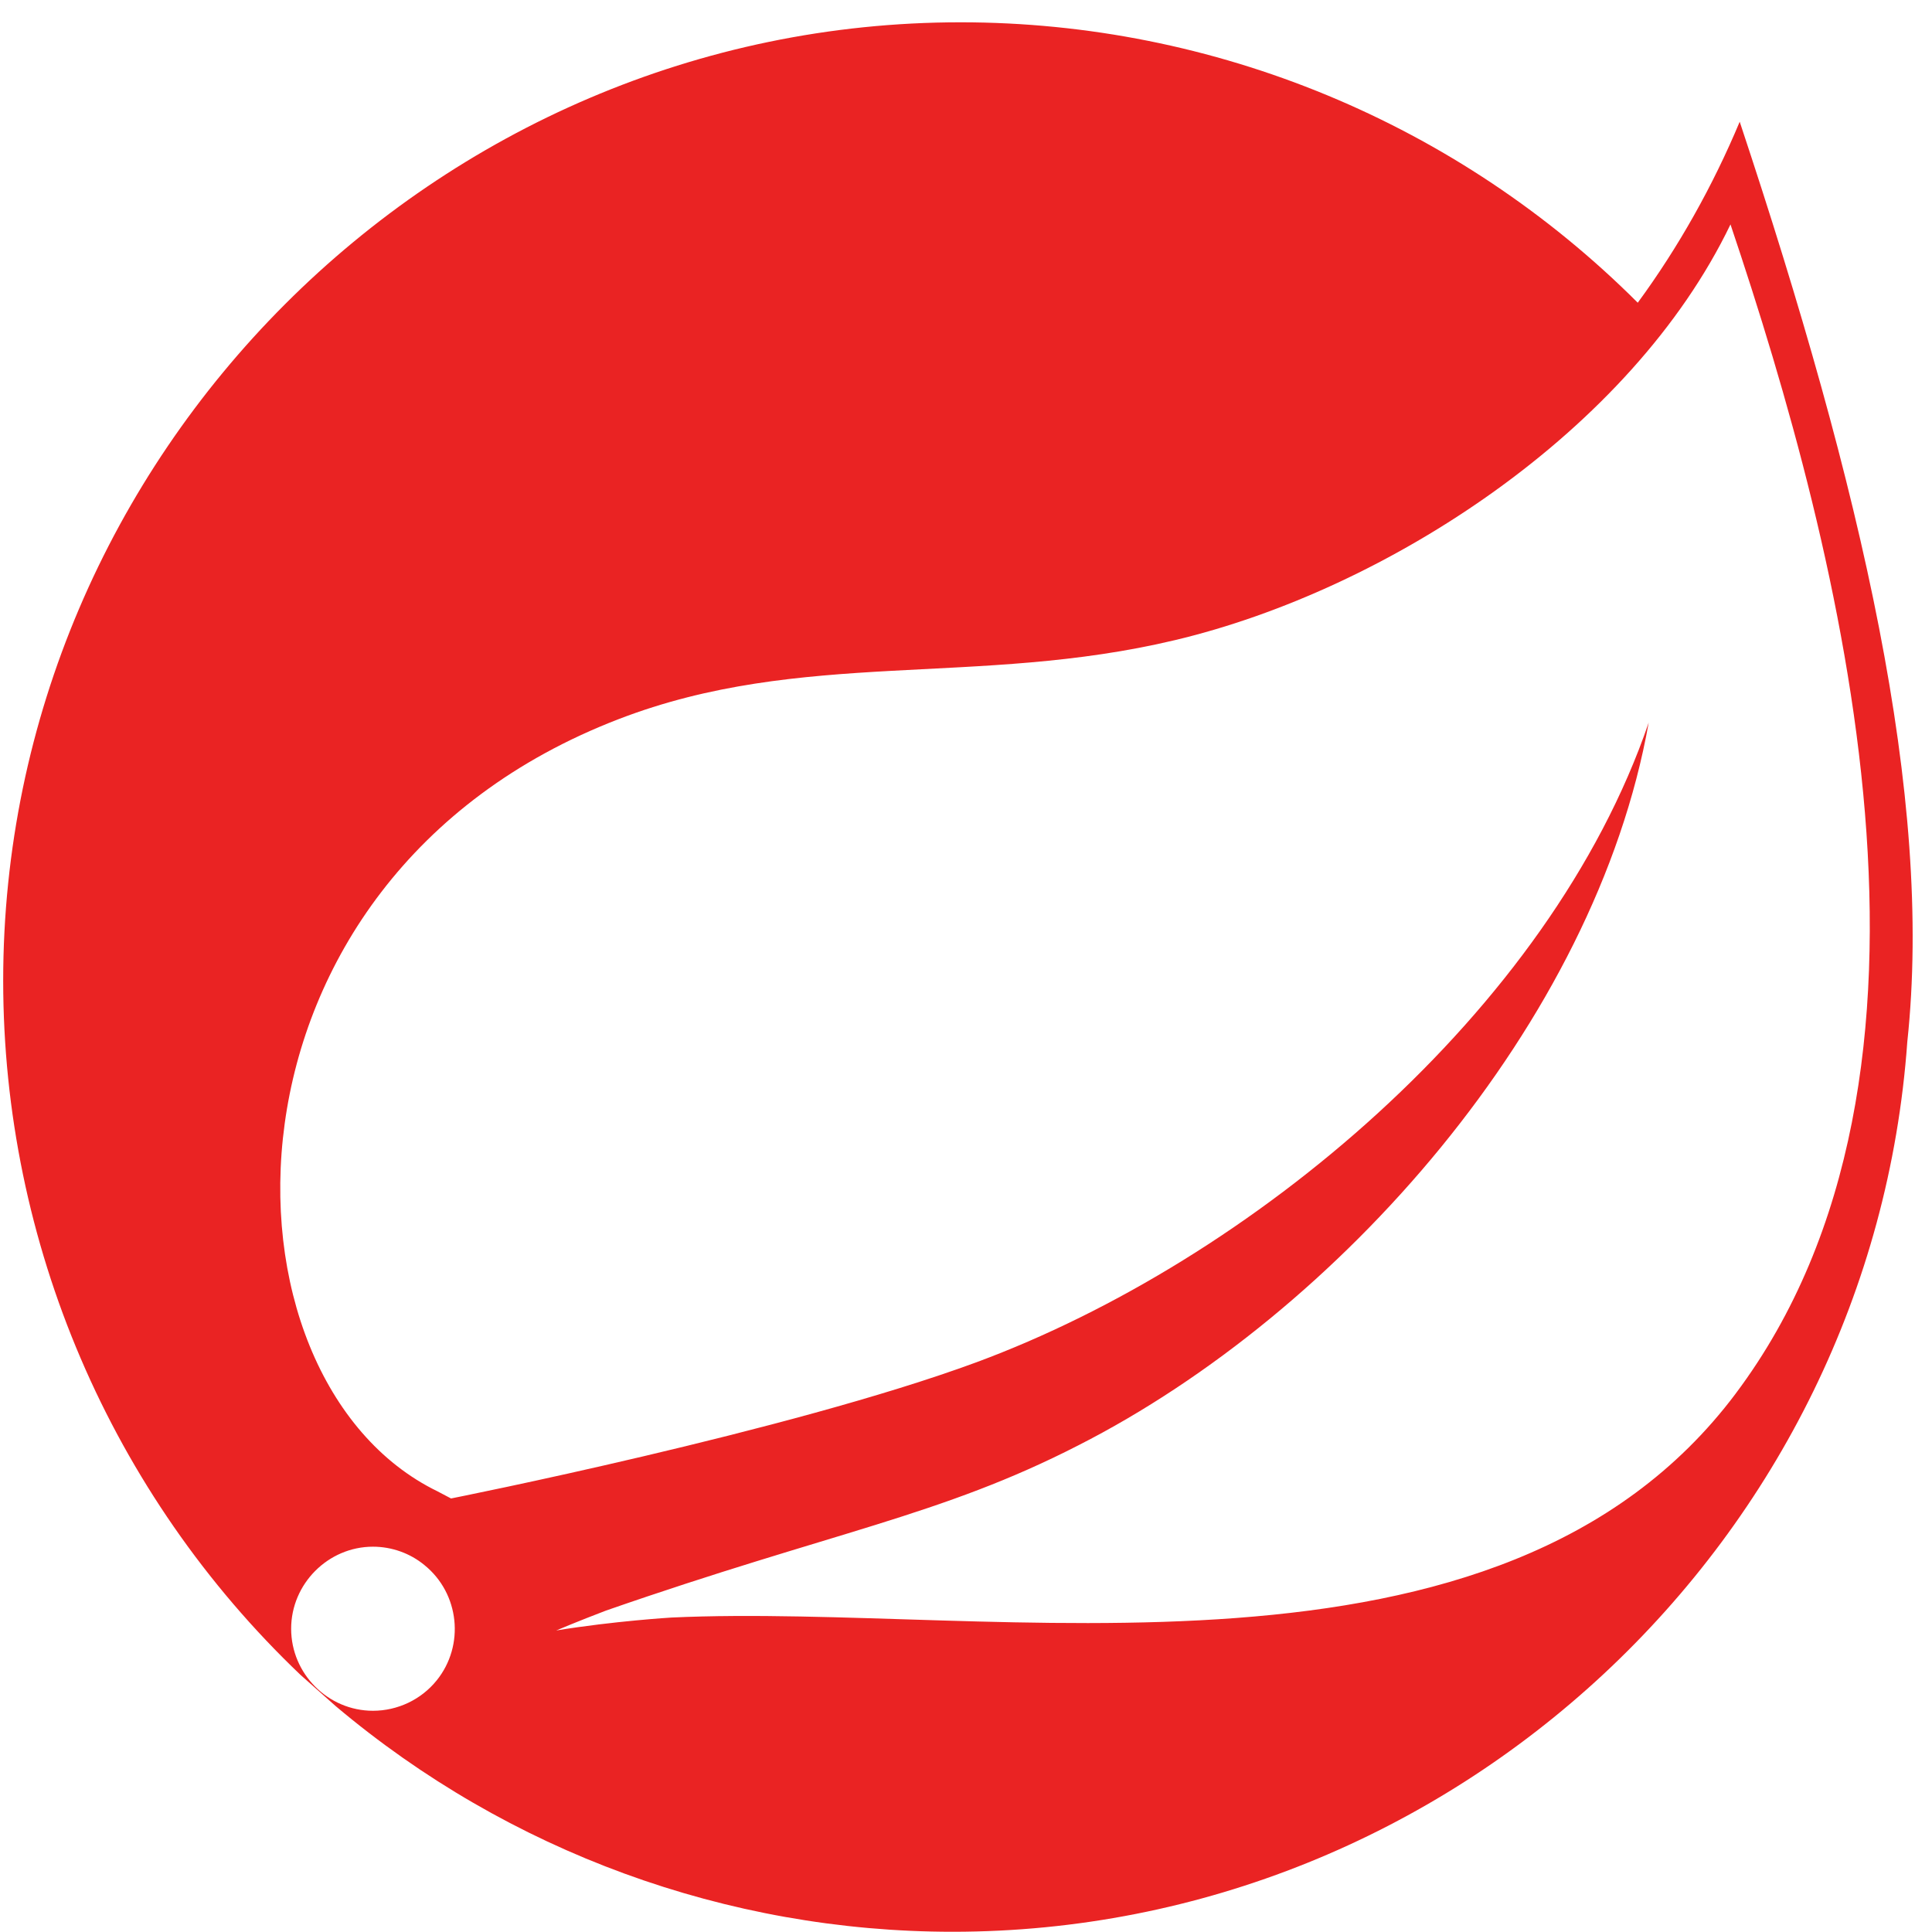
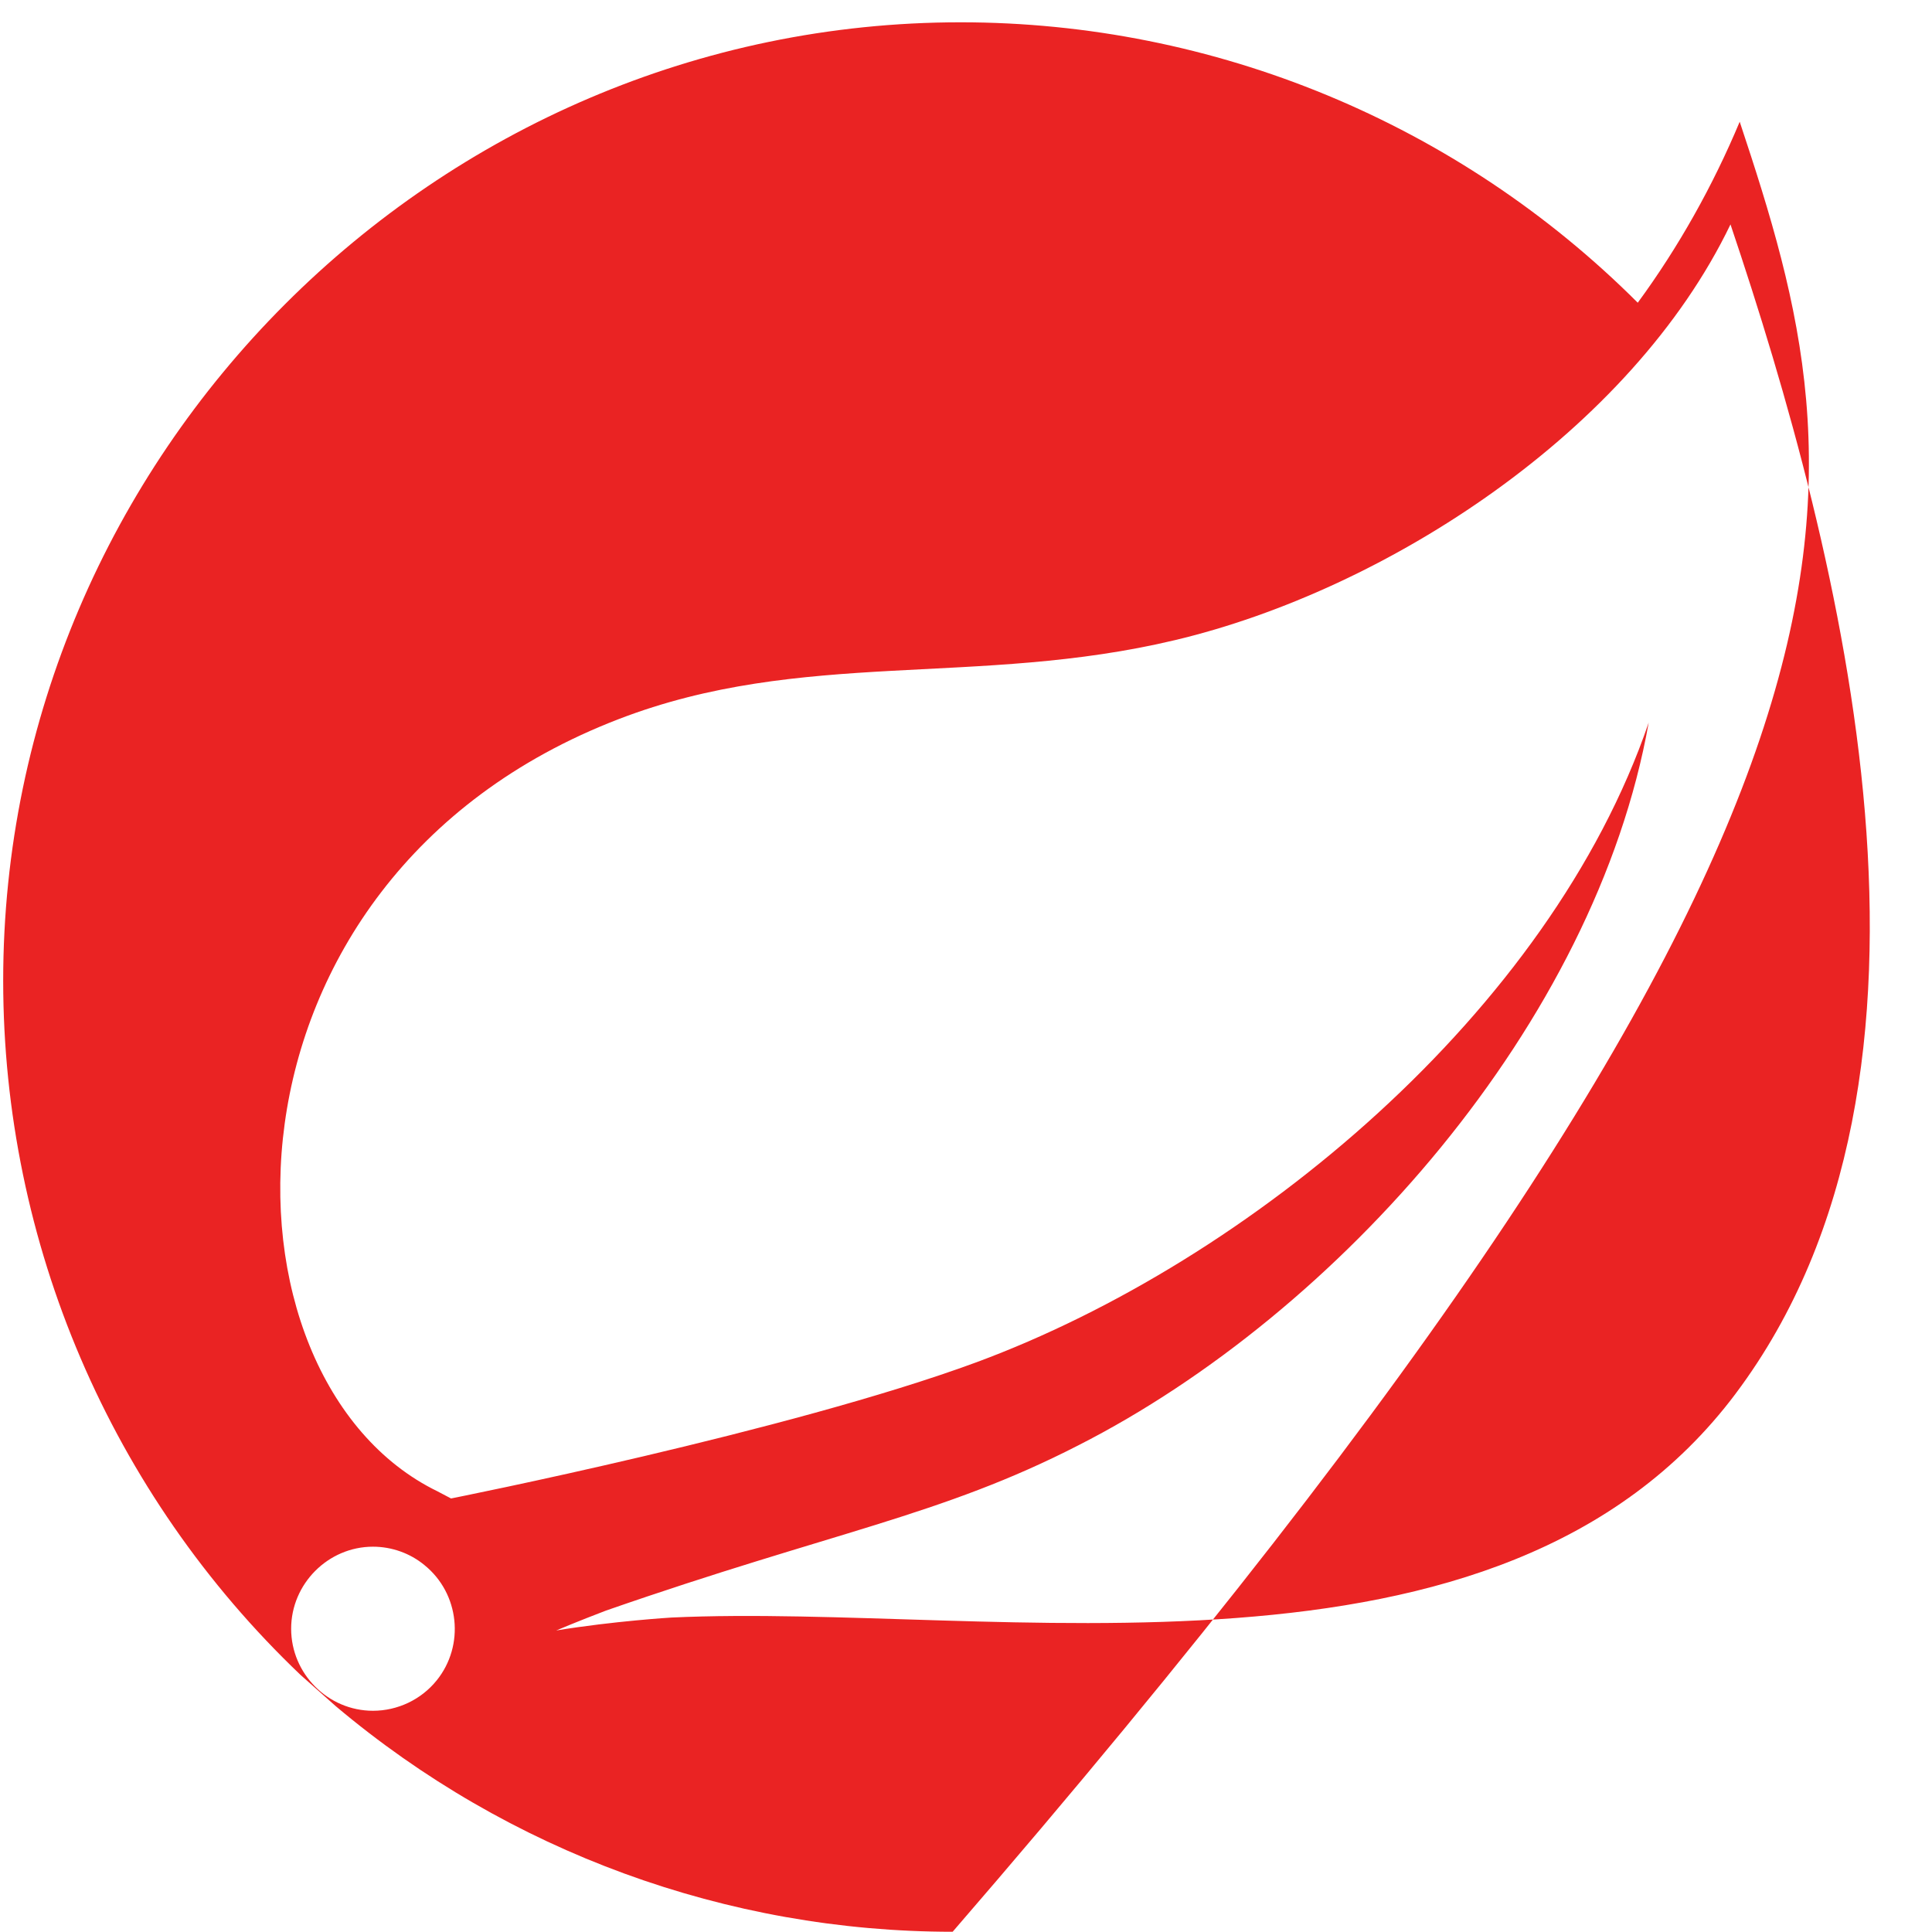
<svg xmlns="http://www.w3.org/2000/svg" width="83" height="83" viewBox="0 0 83 83" fill="none">
-   <path d="M74.739 5.23C73.585 7.985 72.121 10.602 70.359 13.005C62.645 5.294 52.175 0.958 41.268 0.958C18.705 0.958 0.137 19.541 0.137 42.129C0.137 53.396 4.752 64.183 12.914 71.958L14.431 73.304C21.845 79.552 31.236 82.99 40.926 82.99C62.378 82.99 80.412 66.18 81.939 44.756C83.061 34.269 79.984 21.004 74.739 5.23H74.739ZM18.758 72.193C18.096 73.016 17.081 73.496 16.023 73.496C14.089 73.496 12.508 71.905 12.508 69.972C12.508 68.039 14.1 66.447 16.023 66.447C16.824 66.447 17.615 66.725 18.235 67.238C19.741 68.456 19.976 70.688 18.758 72.194V72.193ZM74.568 59.868C64.419 73.4 42.742 68.84 28.843 69.491C28.843 69.491 26.375 69.64 23.896 70.046C23.896 70.046 24.826 69.651 26.033 69.192C35.787 65.796 40.402 65.133 46.331 62.09C57.496 56.408 68.531 43.977 70.829 31.043C66.576 43.485 53.692 54.176 41.951 58.523C33.907 61.492 19.377 64.375 19.377 64.375L18.79 64.066C8.897 59.249 8.597 37.814 26.578 30.894C34.451 27.861 41.983 29.527 50.487 27.498C59.568 25.34 70.07 18.527 74.343 9.641C79.129 23.856 84.887 46.113 74.567 59.868H74.568Z" fill="#EA2323" />
+   <path d="M74.739 5.23C73.585 7.985 72.121 10.602 70.359 13.005C62.645 5.294 52.175 0.958 41.268 0.958C18.705 0.958 0.137 19.541 0.137 42.129C0.137 53.396 4.752 64.183 12.914 71.958L14.431 73.304C21.845 79.552 31.236 82.99 40.926 82.99C83.061 34.269 79.984 21.004 74.739 5.23H74.739ZM18.758 72.193C18.096 73.016 17.081 73.496 16.023 73.496C14.089 73.496 12.508 71.905 12.508 69.972C12.508 68.039 14.1 66.447 16.023 66.447C16.824 66.447 17.615 66.725 18.235 67.238C19.741 68.456 19.976 70.688 18.758 72.194V72.193ZM74.568 59.868C64.419 73.4 42.742 68.84 28.843 69.491C28.843 69.491 26.375 69.64 23.896 70.046C23.896 70.046 24.826 69.651 26.033 69.192C35.787 65.796 40.402 65.133 46.331 62.09C57.496 56.408 68.531 43.977 70.829 31.043C66.576 43.485 53.692 54.176 41.951 58.523C33.907 61.492 19.377 64.375 19.377 64.375L18.79 64.066C8.897 59.249 8.597 37.814 26.578 30.894C34.451 27.861 41.983 29.527 50.487 27.498C59.568 25.34 70.07 18.527 74.343 9.641C79.129 23.856 84.887 46.113 74.567 59.868H74.568Z" fill="#EA2323" />
</svg>